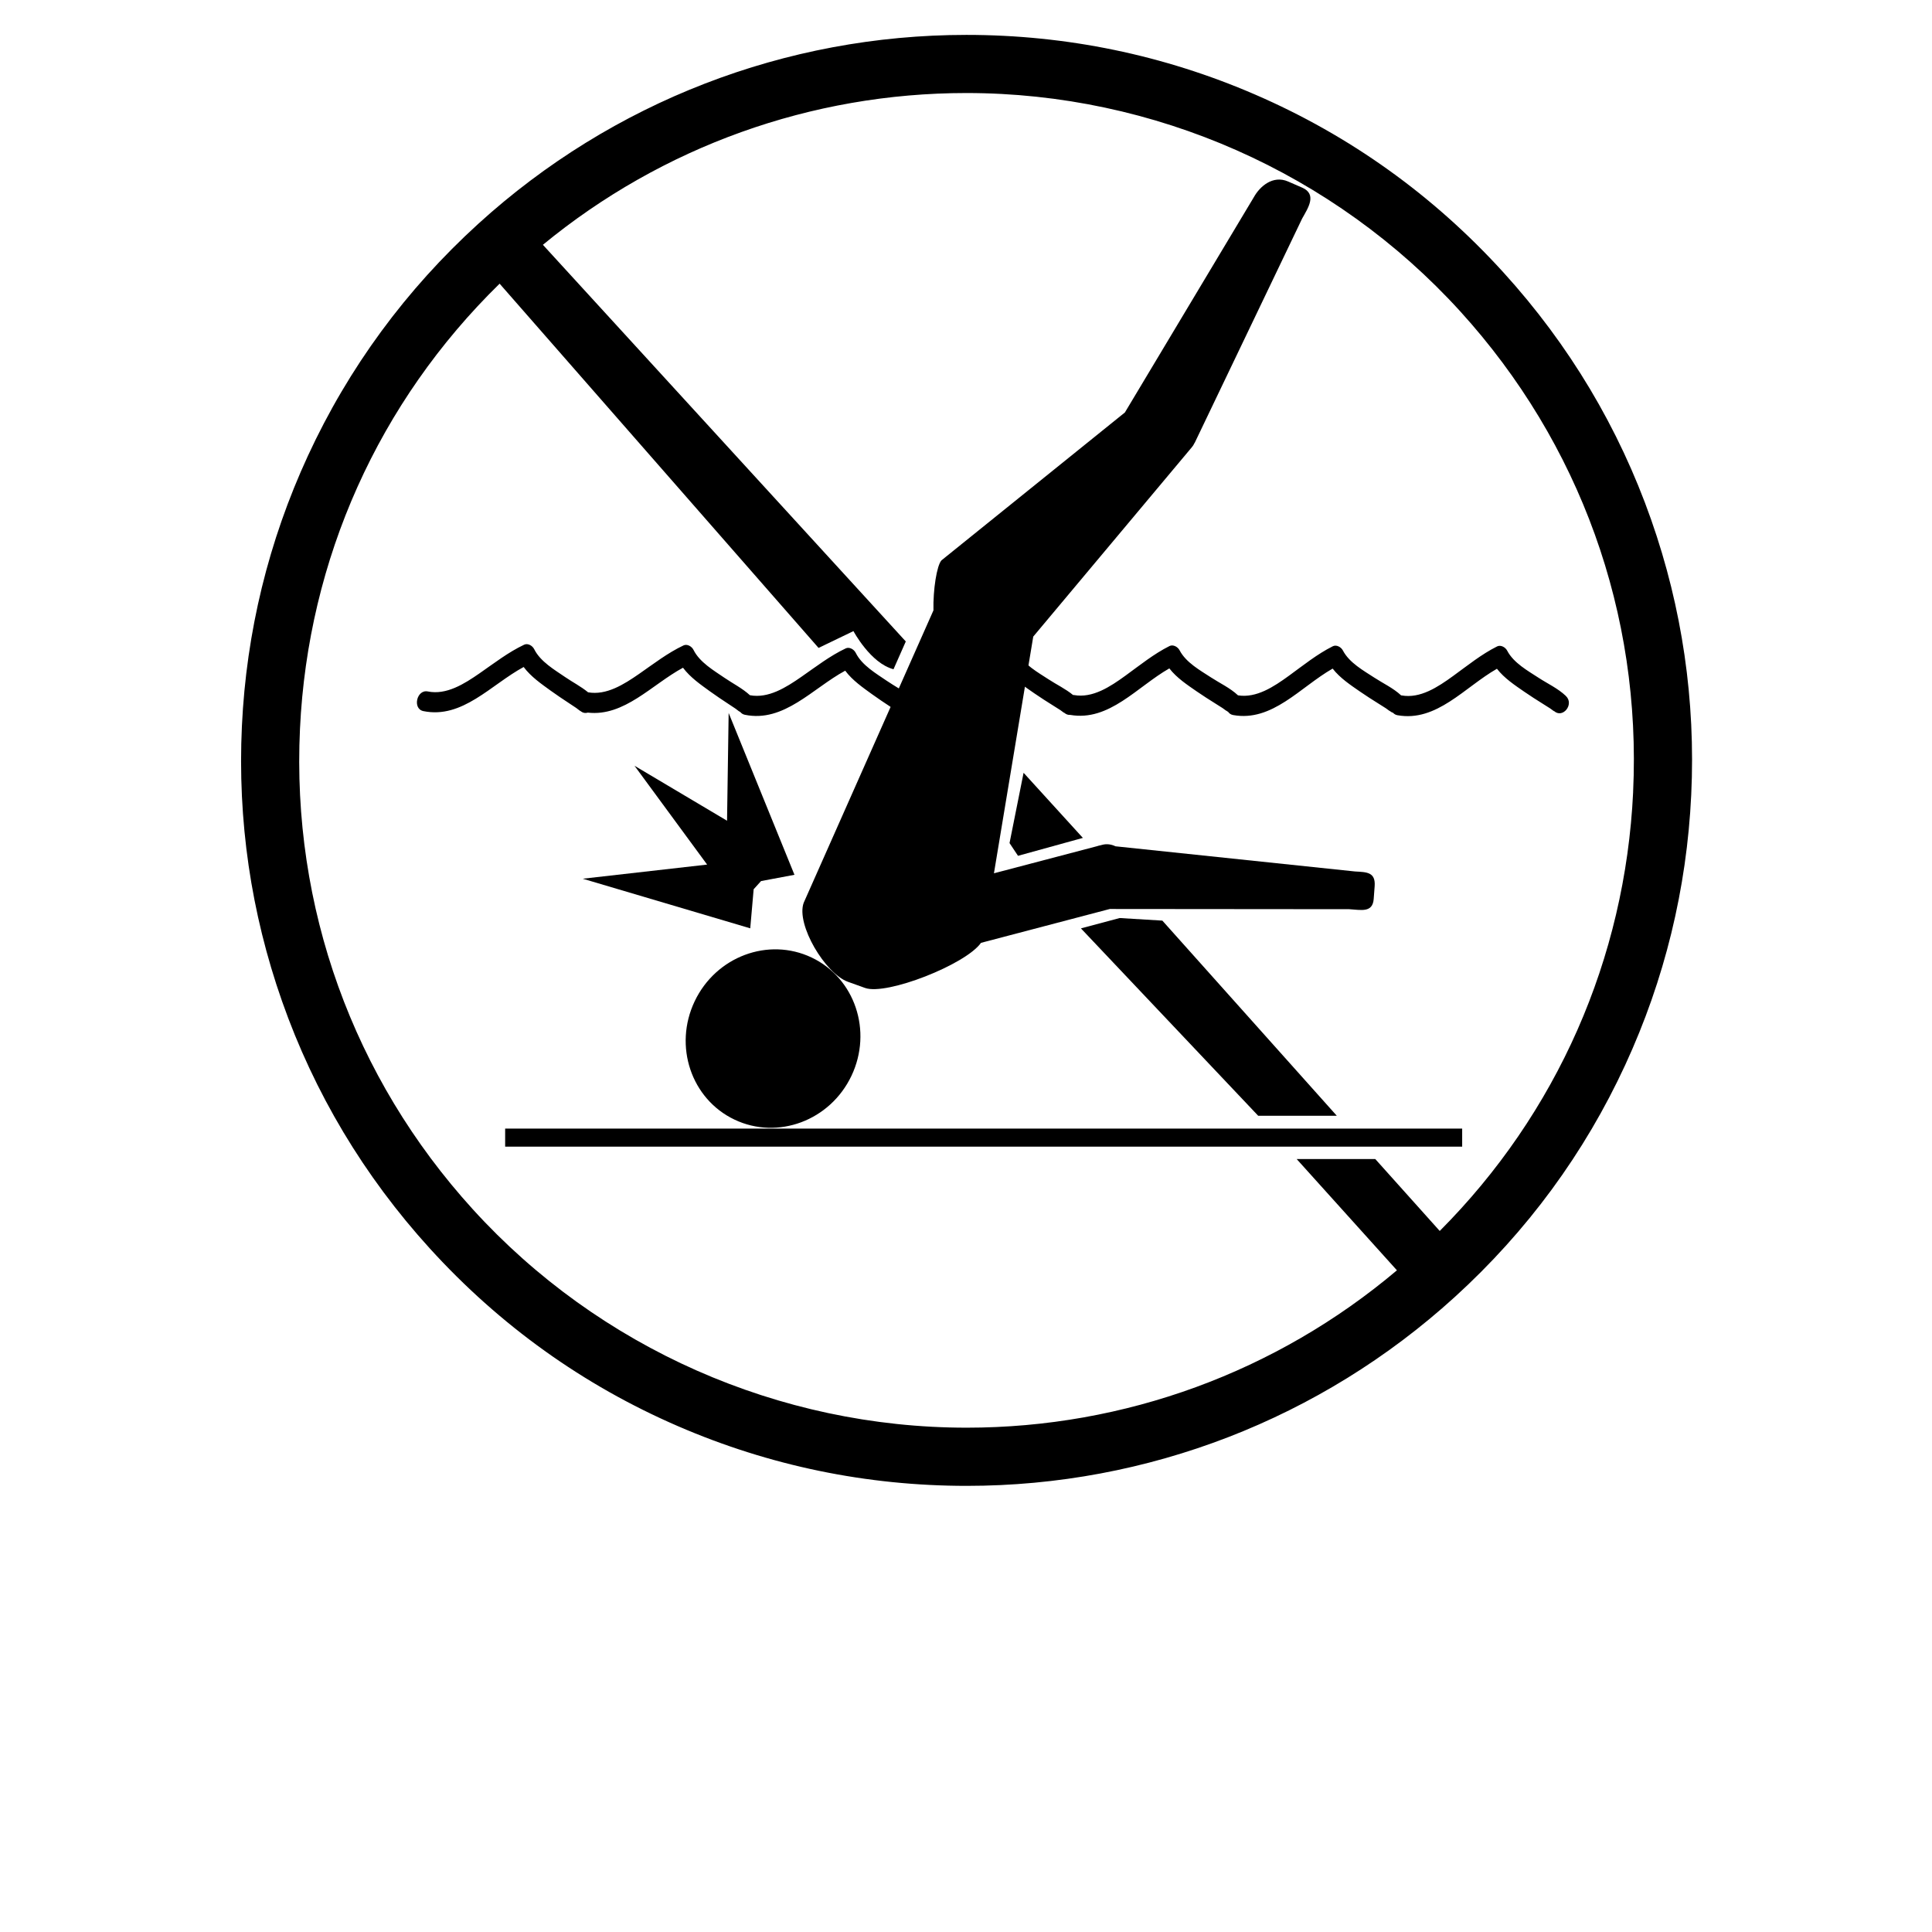
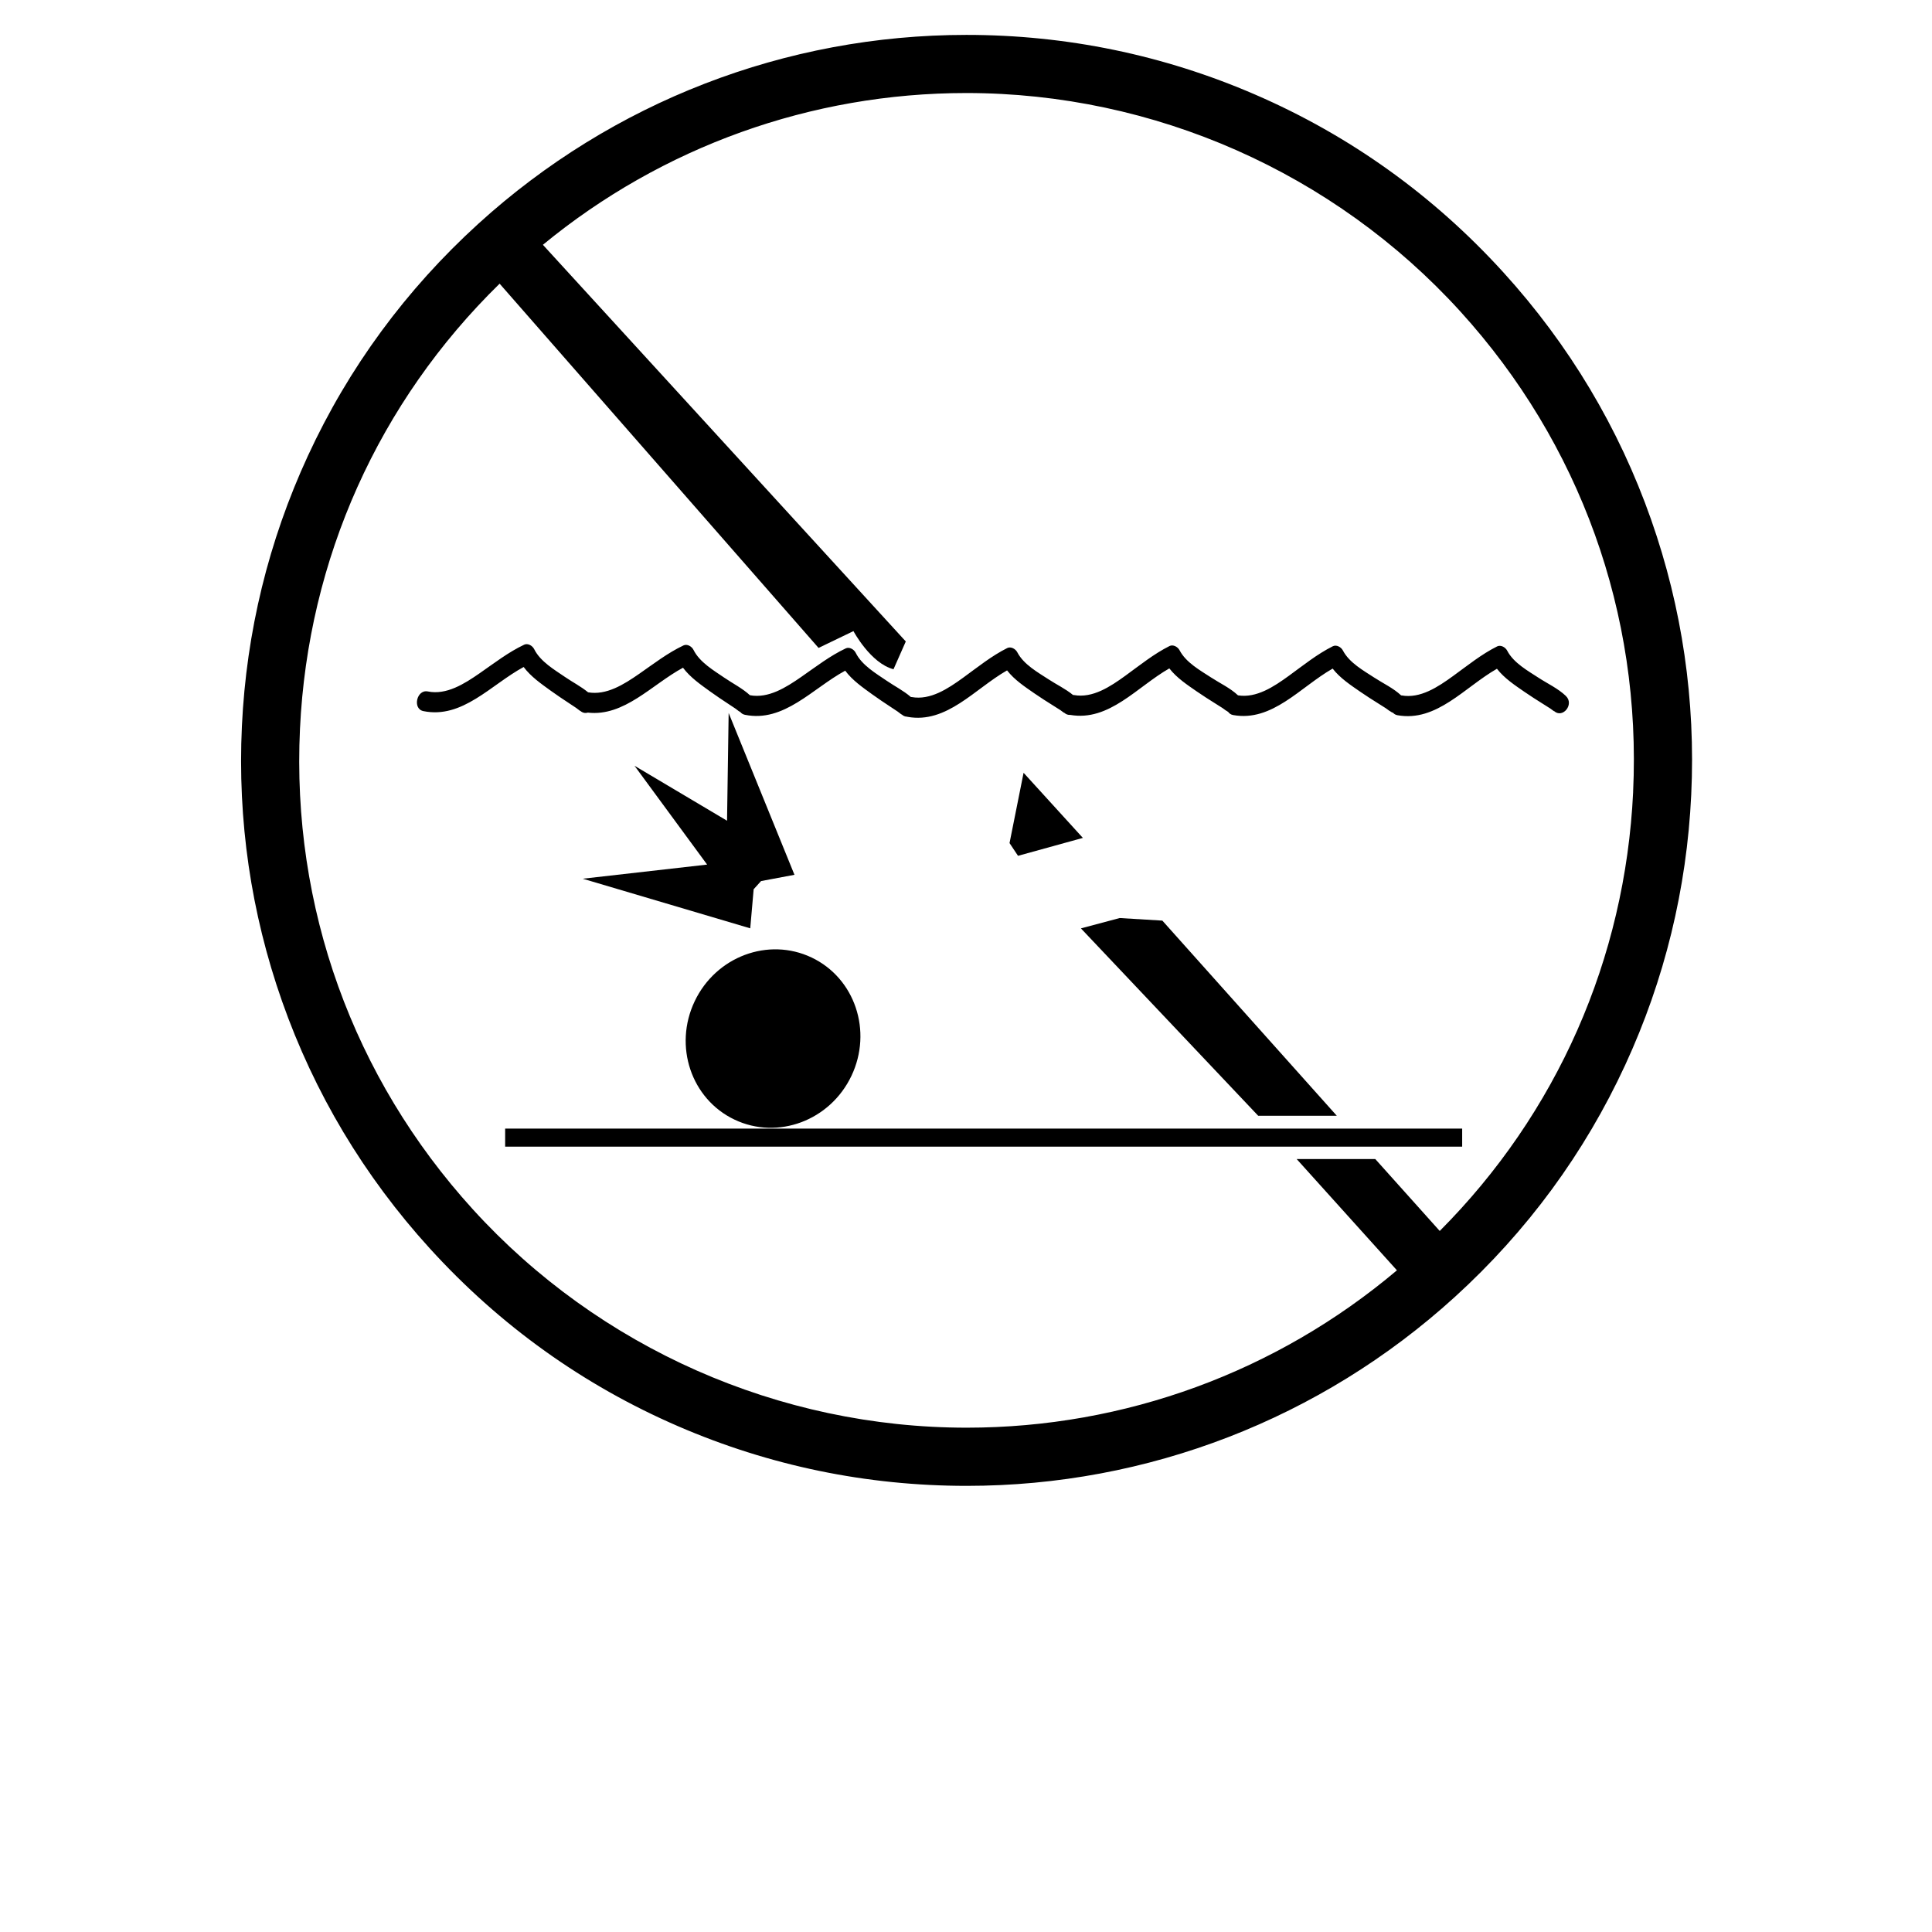
<svg xmlns="http://www.w3.org/2000/svg" fill="#000000" width="800px" height="800px" version="1.1" viewBox="144 144 512 512">
  <g>
-     <path d="m277.87 443.09h253.62v4.785h-253.62z" />
+     <path d="m277.87 443.09h253.62v4.785h-253.62" />
    <path d="m359.08 397.75c-11.477-5.453-25.348-0.262-30.988 11.605-5.641 11.863-0.91 25.902 10.562 31.355 11.473 5.457 25.348 0.262 30.988-11.602s0.914-25.902-10.562-31.359z" />
-     <path d="m503.12 374.95-63.5-6.672c-1.102-0.531-2.316-0.703-3.492-0.395l-0.543 0.141c-0.285 0.047-0.562 0.121-0.832 0.219l-27.348 7.188 10.418-62.727 41.996-50.145c0.297-0.332 0.523-0.699 0.695-1.082 0.043-0.066 0.094-0.133 0.133-0.203l28.422-59.332c1.535-2.758 4.078-6.453-0.004-8.23l-3.699-1.609c-4.082-1.777-7.531 1.363-9.066 4.121l-34.145 57.004c-0.012 0.023-0.02 0.043-0.031 0.066l-48.629 39.207c-1.242 1.391-2.242 7.777-2.121 13.25l-34.395 77.516c-2.062 5.742 5.719 18.762 11.734 20.922l4.535 1.629c5.676 2.035 26.645-6.191 30.723-11.953l34.141-8.973 63.438 0.055c3.094 0.176 6.211 1.035 6.492-2.703l0.254-3.387c0.27-3.746-2.082-3.734-5.176-3.906z" />
    <path d="m558.97 328.43c-2.106-2.008-4.875-3.269-7.238-4.816-2.769-1.812-6.613-3.914-8.309-7.18-0.492-0.949-1.738-1.594-2.668-1.129-4.156 2.078-7.848 5.074-11.672 7.844-4.027 2.922-8.711 6.031-13.648 5.144-0.043-0.008-0.078 0-0.121-0.008-2.09-1.945-4.801-3.195-7.121-4.715-2.766-1.812-6.613-3.914-8.309-7.18-0.492-0.949-1.738-1.594-2.668-1.129-4.16 2.078-7.852 5.074-11.672 7.844-3.977 2.887-8.594 5.945-13.461 5.168-2.098-1.973-4.832-3.227-7.172-4.758-2.766-1.812-6.609-3.914-8.309-7.18-0.492-0.949-1.738-1.594-2.668-1.129-4.156 2.082-7.848 5.074-11.668 7.844-4.027 2.922-8.711 6.031-13.652 5.144-0.086-0.016-0.168-0.012-0.25-0.016-1.98-1.625-4.379-2.766-6.457-4.129-2.766-1.812-6.609-3.914-8.309-7.18-0.492-0.949-1.738-1.594-2.668-1.129-4.156 2.078-7.852 5.074-11.672 7.844-4.031 2.922-8.711 6.031-13.648 5.144-0.074-0.012-0.145-0.008-0.219-0.012-1.961-1.695-4.359-2.902-6.43-4.324-2.734-1.879-6.539-4.066-8.18-7.375-0.477-0.961-1.711-1.637-2.648-1.191-4.191 1.98-7.938 4.887-11.805 7.57-4.039 2.801-8.723 5.762-13.594 4.844-2.019-1.855-4.574-3.125-6.766-4.633-2.734-1.879-6.539-4.066-8.18-7.375-0.477-0.961-1.711-1.637-2.648-1.191-4.191 1.98-7.938 4.887-11.805 7.57-4.008 2.777-8.652 5.711-13.484 4.859-1.898-1.555-4.148-2.711-6.106-4.055-2.734-1.879-6.539-4.066-8.18-7.375-0.477-0.961-1.711-1.637-2.648-1.191-4.191 1.98-7.938 4.887-11.805 7.57-4.078 2.828-8.816 5.824-13.738 4.824-2.945-0.602-4.133 4.609-1.172 5.211 10.336 2.106 17.891-6.992 26.57-11.691 1.93 2.59 4.731 4.508 7.133 6.254 1.605 1.164 3.254 2.254 4.898 3.34 0.629 0.418 1.262 0.832 1.891 1.254 0.195 0.129 1.102 0.867 1.078 0.793 0.027 0.016 0.051 0.027 0.078 0.039 0.629 0.52 1.316 0.602 1.934 0.41 9.648 1.094 16.918-7.406 25.215-11.898 1.93 2.59 4.731 4.508 7.133 6.254 1.605 1.164 3.254 2.254 4.898 3.34 0.629 0.414 1.262 0.832 1.891 1.254 0.23 0.156 1.477 1.176 0.953 0.656 0.125 0.125 0.254 0.227 0.387 0.316 0.277 0.316 0.656 0.555 1.156 0.656 10.336 2.106 17.891-6.988 26.57-11.691 1.93 2.59 4.731 4.508 7.133 6.254 1.605 1.164 3.254 2.254 4.898 3.34 0.629 0.418 1.262 0.832 1.891 1.254 0.23 0.156 1.477 1.176 0.953 0.656 0.48 0.477 1.004 0.68 1.508 0.684 0.051 0.016 0.098 0.035 0.152 0.047 10.371 1.863 17.762-7.41 26.359-12.312 1.973 2.543 4.809 4.398 7.242 6.086 1.625 1.129 3.293 2.176 4.957 3.223 0.637 0.398 1.277 0.801 1.91 1.207 0.234 0.148 1.496 1.141 0.969 0.637 0.527 0.504 1.098 0.684 1.645 0.641 10.332 1.801 17.707-7.434 26.281-12.324 1.973 2.543 4.809 4.398 7.242 6.086 1.625 1.129 3.293 2.176 4.957 3.223 0.637 0.402 1.277 0.801 1.91 1.207 0.234 0.148 1.5 1.141 0.969 0.633 0.168 0.164 0.344 0.289 0.523 0.387 0.289 0.41 0.715 0.723 1.32 0.828 10.371 1.863 17.766-7.41 26.359-12.312 1.977 2.543 4.809 4.398 7.242 6.086 1.625 1.129 3.293 2.176 4.957 3.223 0.637 0.402 1.273 0.801 1.91 1.207 0.234 0.148 1.496 1.141 0.969 0.633 0.301 0.285 0.613 0.469 0.93 0.562 0.281 0.316 0.66 0.551 1.172 0.645 10.371 1.863 17.766-7.41 26.359-12.312 1.977 2.543 4.809 4.398 7.246 6.086 1.625 1.129 3.293 2.176 4.957 3.223 0.637 0.402 1.277 0.801 1.91 1.207 0.234 0.148 1.496 1.141 0.969 0.637 2.312 2.188 5.504-1.734 3.18-3.949z" />
    <path d="m354.54 375.83-17.441-42.887-0.426 28.559-24.52-14.566 19.242 26.188-32.965 3.746 44.391 13.148 0.906-10.363 1.965-2.164z" />
    <path d="m440.73 387.29-10.273 2.742 46.98 49.66h20.832l-46.234-51.719z" />
    <path d="m415.26 348.8-3.723 18.625 2.246 3.375 17.188-4.746z" />
    <path d="m581.56 281.69c-8.531-24.285-21.711-46.336-39.172-65.535-18.547-20.391-40.676-36.238-65.777-47.098-24.246-10.492-49.992-15.809-76.516-15.809-47.91 0-93.828 17.766-129.3 50.023-19.199 17.461-34.406 38.164-45.199 61.531-10.418 22.566-16.305 46.656-17.488 71.594s2.394 49.477 10.633 72.93c8.531 24.285 21.711 46.336 39.172 65.535 18.543 20.391 40.676 36.238 65.777 47.098 24.246 10.492 49.988 15.809 76.516 15.809 47.91 0 93.828-17.766 129.3-50.023 19.199-17.461 34.406-38.16 45.199-61.531 10.422-22.57 16.309-46.656 17.488-71.594 1.184-24.941-2.394-49.477-10.633-72.93zm-4.762 72.199c-2.098 44.223-20.219 85.195-51.254 116.33l-17.082-19.059h-20.832l26.57 29.488c-31.898 26.934-72.117 41.703-114 41.703-49.738 0-97.445-21.09-130.89-57.863-31.781-34.945-48.051-80.18-45.812-127.36 2.133-44.996 20.867-86.625 52.906-117.95l84.523 96.527 9.246-4.453s4.527 8.527 10.617 10.105l3.254-7.363-96.172-105.12c31.605-25.996 71.117-40.219 112.22-40.219 49.738 0 97.445 21.09 130.89 57.863 31.777 34.949 48.047 80.18 45.809 127.37z" />
  </g>
</svg>